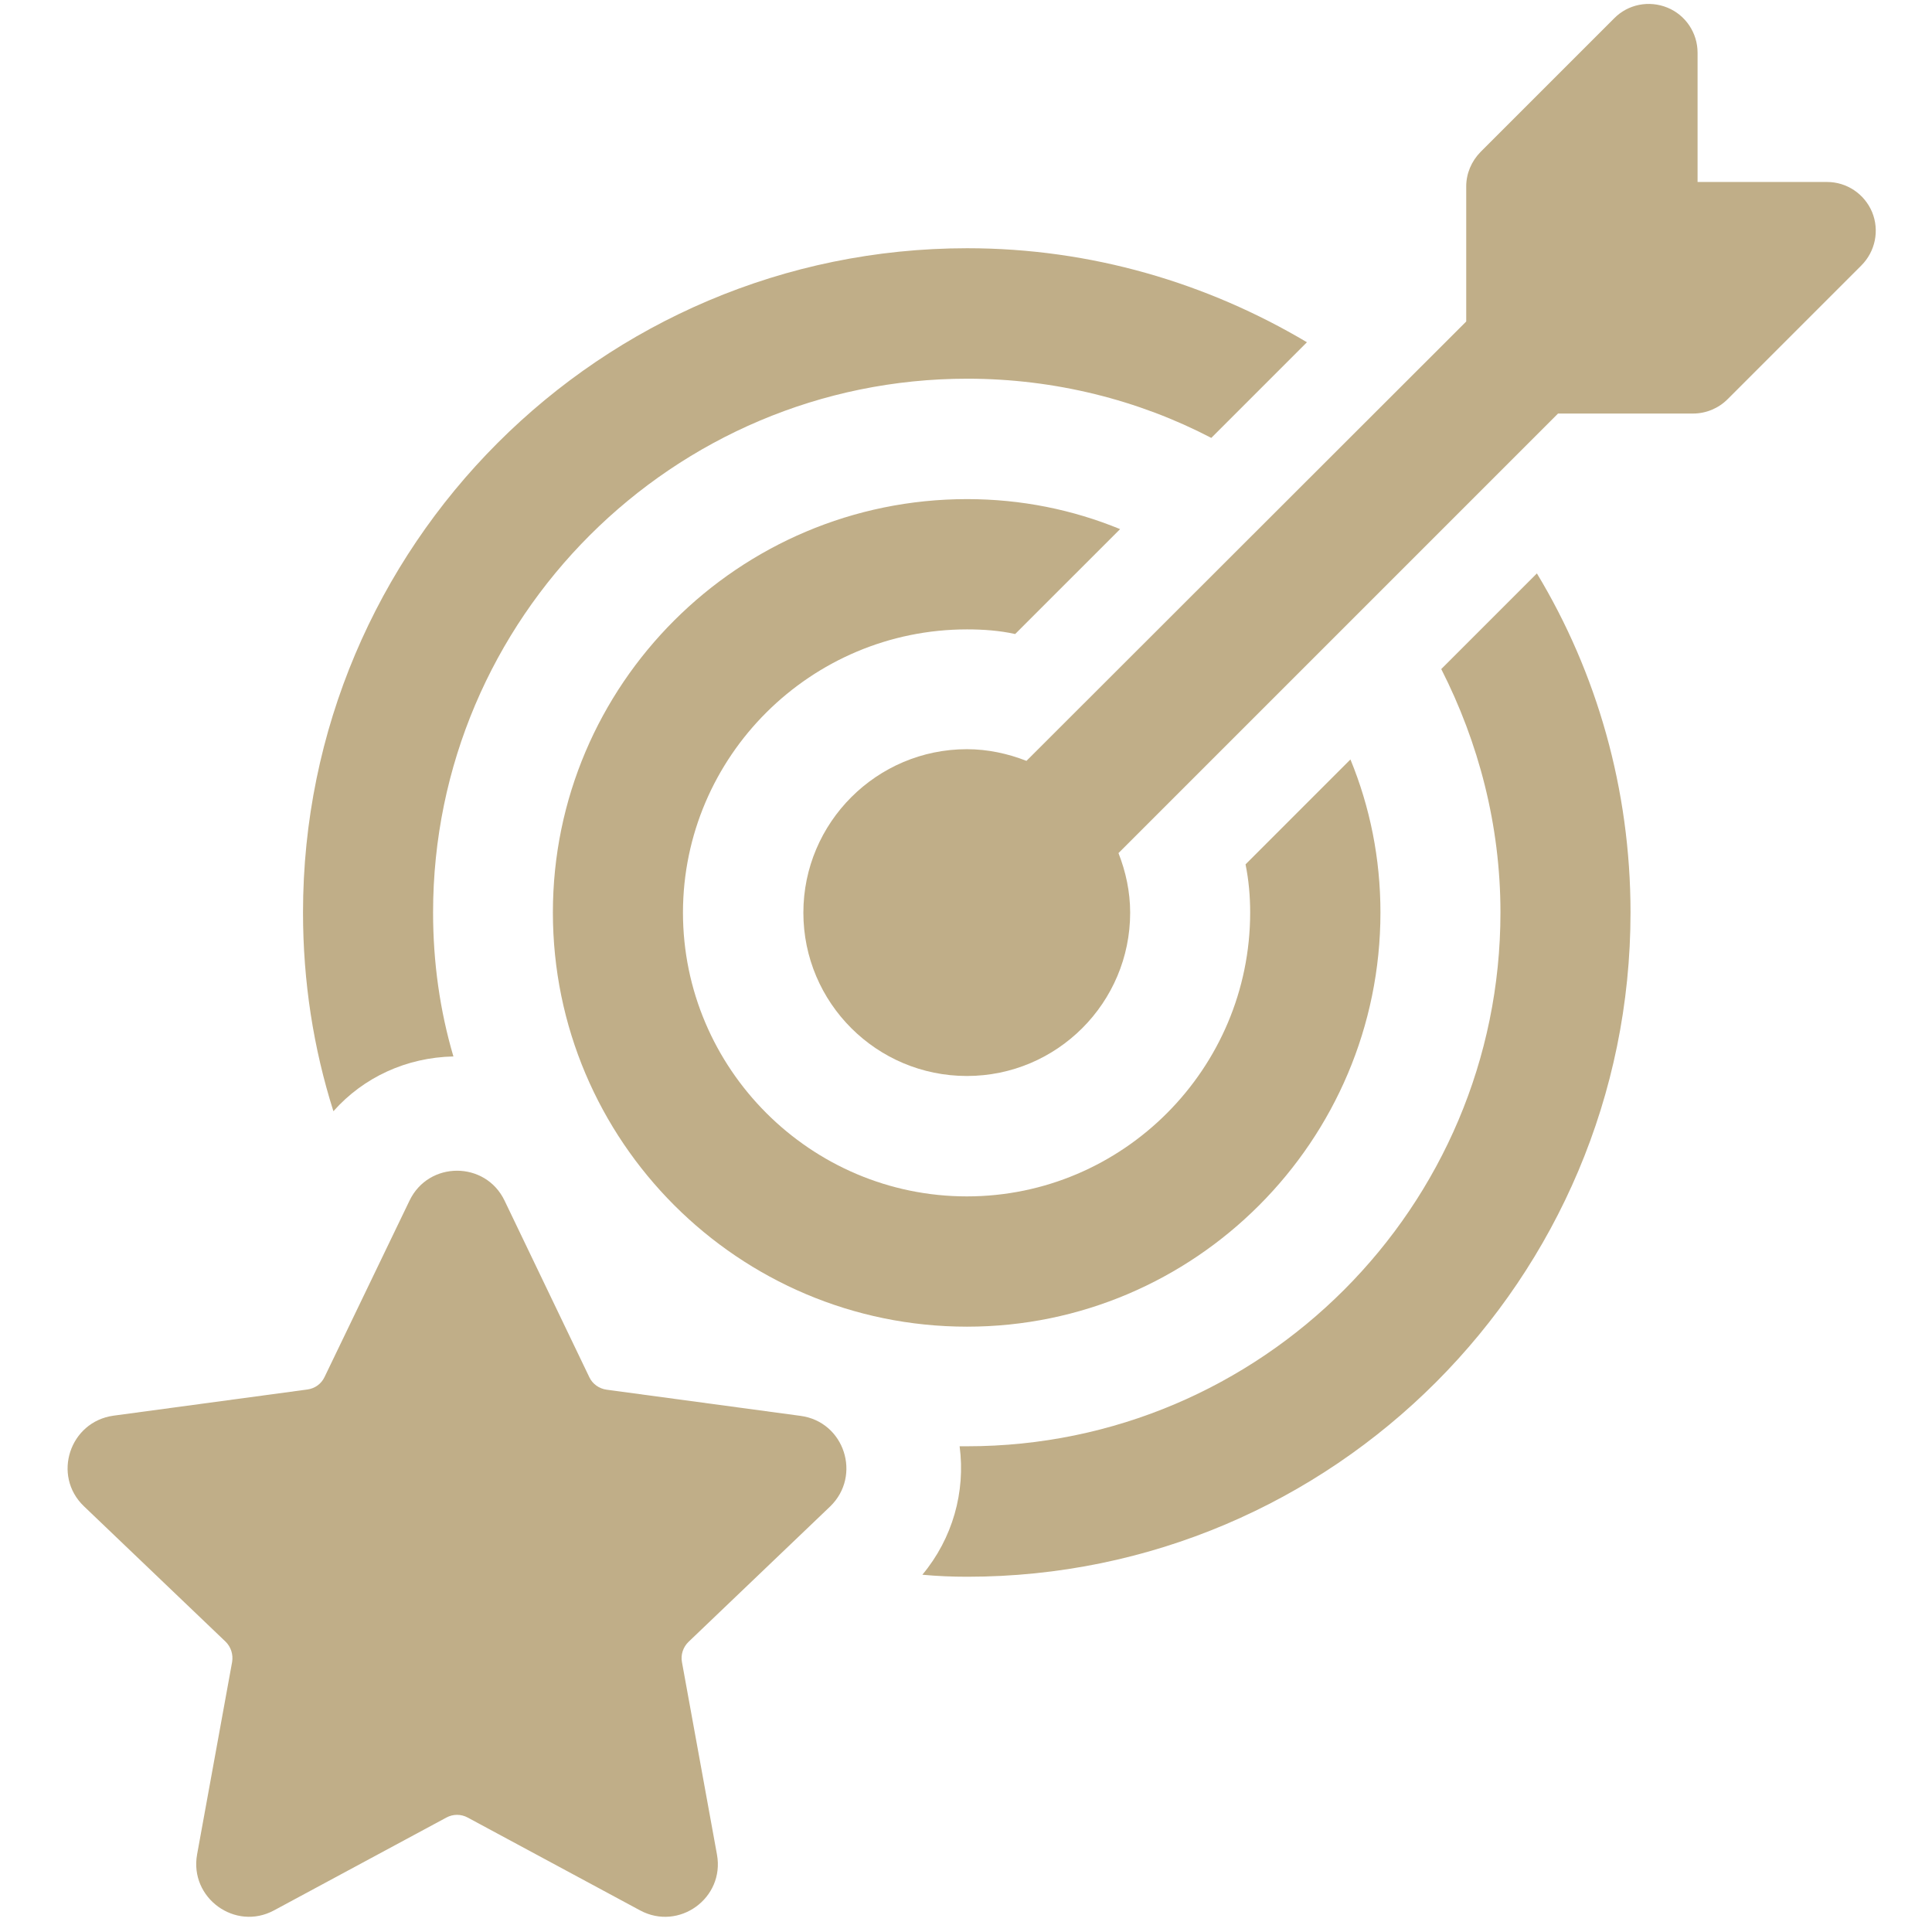
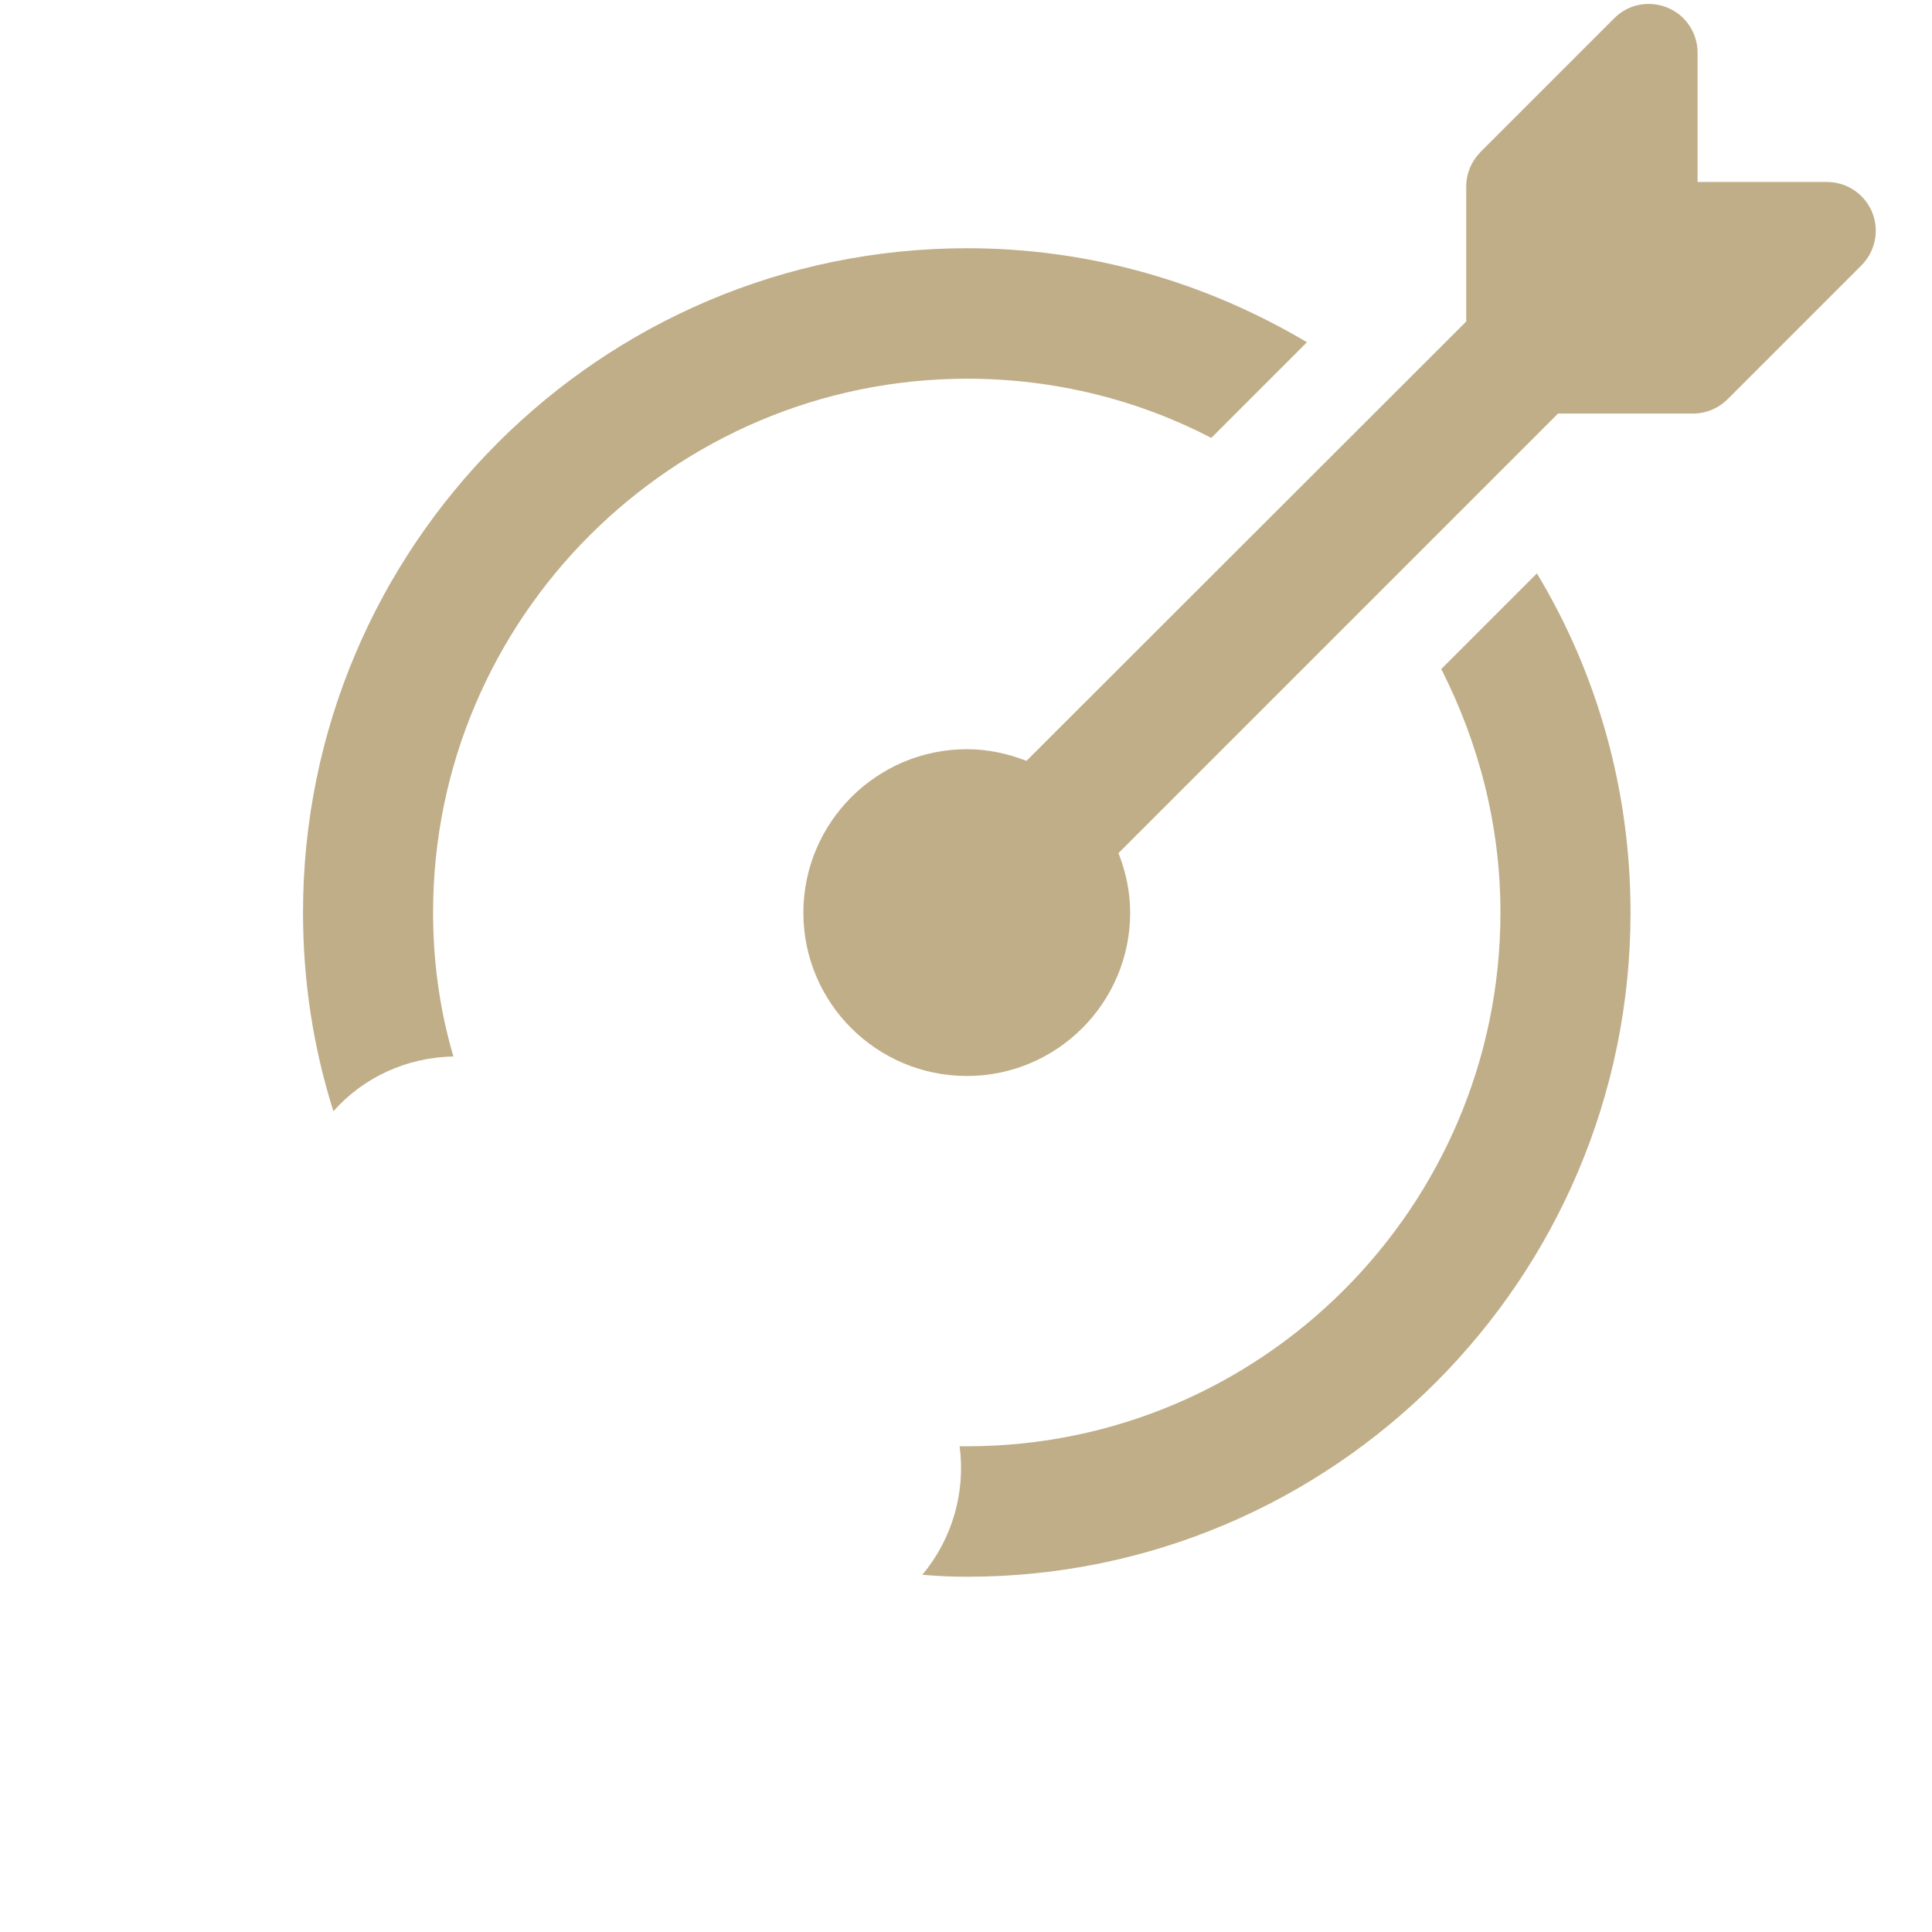
<svg xmlns="http://www.w3.org/2000/svg" width="1000" zoomAndPan="magnify" viewBox="0 0 750 750" height="1000" preserveAspectRatio="xMidYMid meet" version="1.2">
  <g id="a77b7584a8">
    <path style=" stroke:none;fill-rule:nonzero;fill:#c0ae88;fill-opacity:1;" d="M 176.016 410.113 C 170.781 392.371 168.121 373.609 168.121 354.227 C 168.121 239.949 261.293 147.012 375.492 147.012 C 409.492 147.012 442.012 155.297 470.227 169.992 L 507.355 132.863 C 468.664 109.883 423.641 96.363 375.492 96.363 C 233 96.363 117.629 212.125 117.629 354.227 C 117.629 381.113 121.691 406.988 129.43 431.375 C 141.156 418.164 157.805 410.504 176.016 410.113 Z M 176.016 410.113 " />
    <path style=" stroke:none;fill-rule:nonzero;fill:#c0ae88;fill-opacity:1;" d="M 559.492 259.727 C 573.953 288.176 582.473 320.227 582.473 354.227 C 582.473 468.504 489.691 561.441 375.414 561.441 L 372.523 561.441 C 374.867 579.184 369.785 597.238 358.062 611.309 C 363.848 611.855 369.629 612.09 375.492 612.09 C 517.598 612.09 632.965 496.484 632.965 354.227 C 632.965 306.312 619.836 261.055 596.621 222.598 Z M 559.492 259.727 " />
-     <path style=" stroke:none;fill-rule:nonzero;fill:#c0ae88;fill-opacity:1;" d="M 375.414 244.328 C 381.746 244.328 388.078 244.797 394.094 246.125 L 434.82 205.402 C 416.371 197.82 396.363 193.754 375.414 193.754 C 286.699 193.754 214.629 265.82 214.629 354.227 C 214.629 442.941 286.699 515.012 375.414 515.012 C 463.82 515.012 535.887 442.941 535.887 354.227 C 535.887 333.277 531.82 313.27 524.238 294.82 L 483.516 335.547 C 484.766 341.641 485.312 347.973 485.312 354.227 C 485.312 414.883 435.992 464.438 375.336 464.438 C 314.68 464.438 265.125 414.883 265.125 354.227 C 265.203 293.57 314.758 244.328 375.414 244.328 Z M 375.414 244.328 " />
    <path style=" stroke:none;fill-rule:nonzero;fill:#c0ae88;fill-opacity:1;" d="M 726.766 82.371 C 723.793 75.258 716.914 70.645 709.254 70.645 L 658.996 70.645 L 658.996 20.465 C 658.996 12.805 654.383 5.848 647.27 2.953 C 640.156 0.062 632.027 1.625 626.637 7.098 L 574.734 59 C 571.215 62.594 569.184 67.363 569.184 72.363 L 569.184 124.812 L 398.473 295.367 C 391.281 292.555 383.465 290.836 375.336 290.836 C 340.398 290.836 311.867 319.285 311.867 354.305 C 311.867 389.324 340.32 417.695 375.336 417.695 C 410.355 417.695 438.727 389.242 438.727 354.305 C 438.727 346.098 437.008 338.359 434.195 331.168 L 604.828 160.535 L 657.277 160.535 C 662.277 160.535 667.125 158.504 670.641 154.984 L 722.543 103.082 C 728.016 97.613 729.656 89.484 726.766 82.371 Z M 726.766 82.371 " />
-     <path style=" stroke:none;fill-rule:nonzero;fill:#c0ae88;fill-opacity:1;" d="M 310.773 549.637 L 235.5 539.477 C 232.609 539.086 230.027 537.289 228.777 534.629 L 195.871 466.078 C 188.445 450.602 166.402 450.602 158.977 466.078 L 125.992 534.551 C 124.742 537.211 122.238 539.008 119.348 539.398 L 44.074 549.559 C 27.035 551.906 20.156 572.852 32.586 584.734 L 87.535 637.262 C 89.645 639.293 90.582 642.262 90.113 645.156 L 76.512 719.879 C 73.465 736.766 91.285 749.738 106.371 741.609 L 173.281 705.578 C 175.859 704.168 178.988 704.168 181.566 705.578 L 248.477 741.609 C 263.562 749.738 281.383 736.844 278.332 719.957 L 264.734 645.234 C 264.188 642.34 265.203 639.371 267.312 637.34 L 322.262 584.812 C 334.613 572.852 327.812 551.906 310.773 549.637 Z M 310.773 549.637 " />
  </g>
</svg>